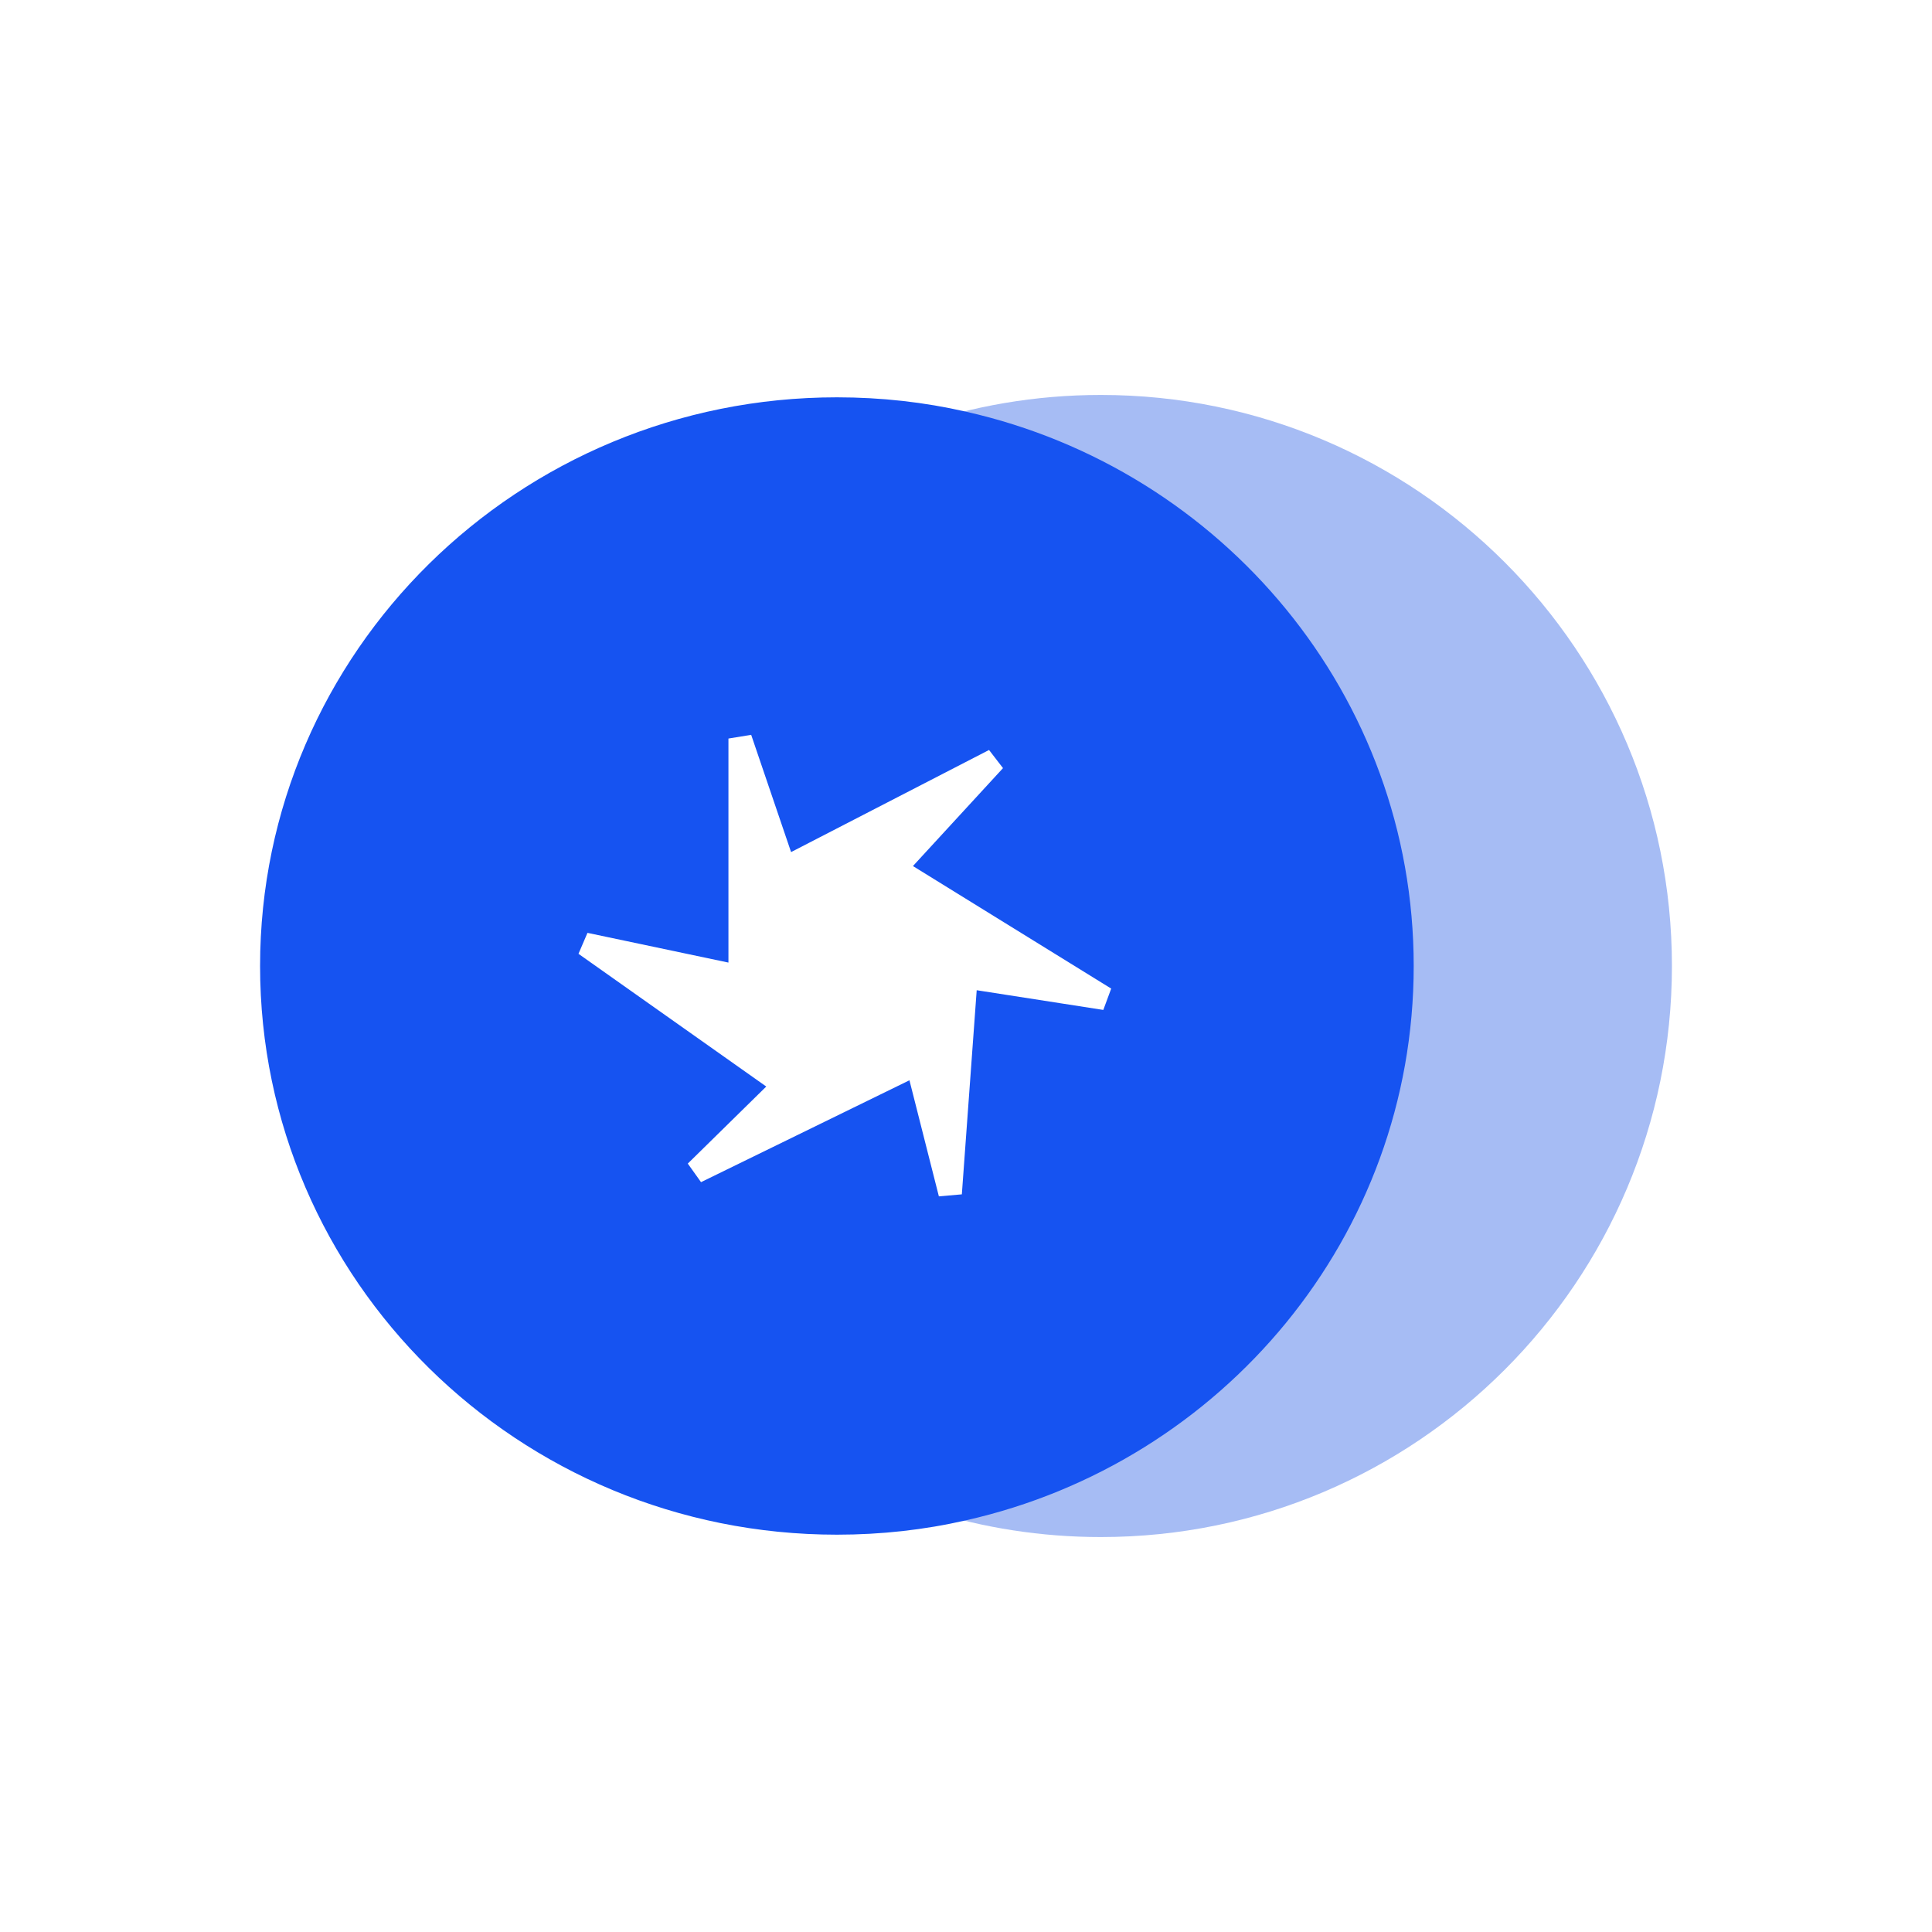
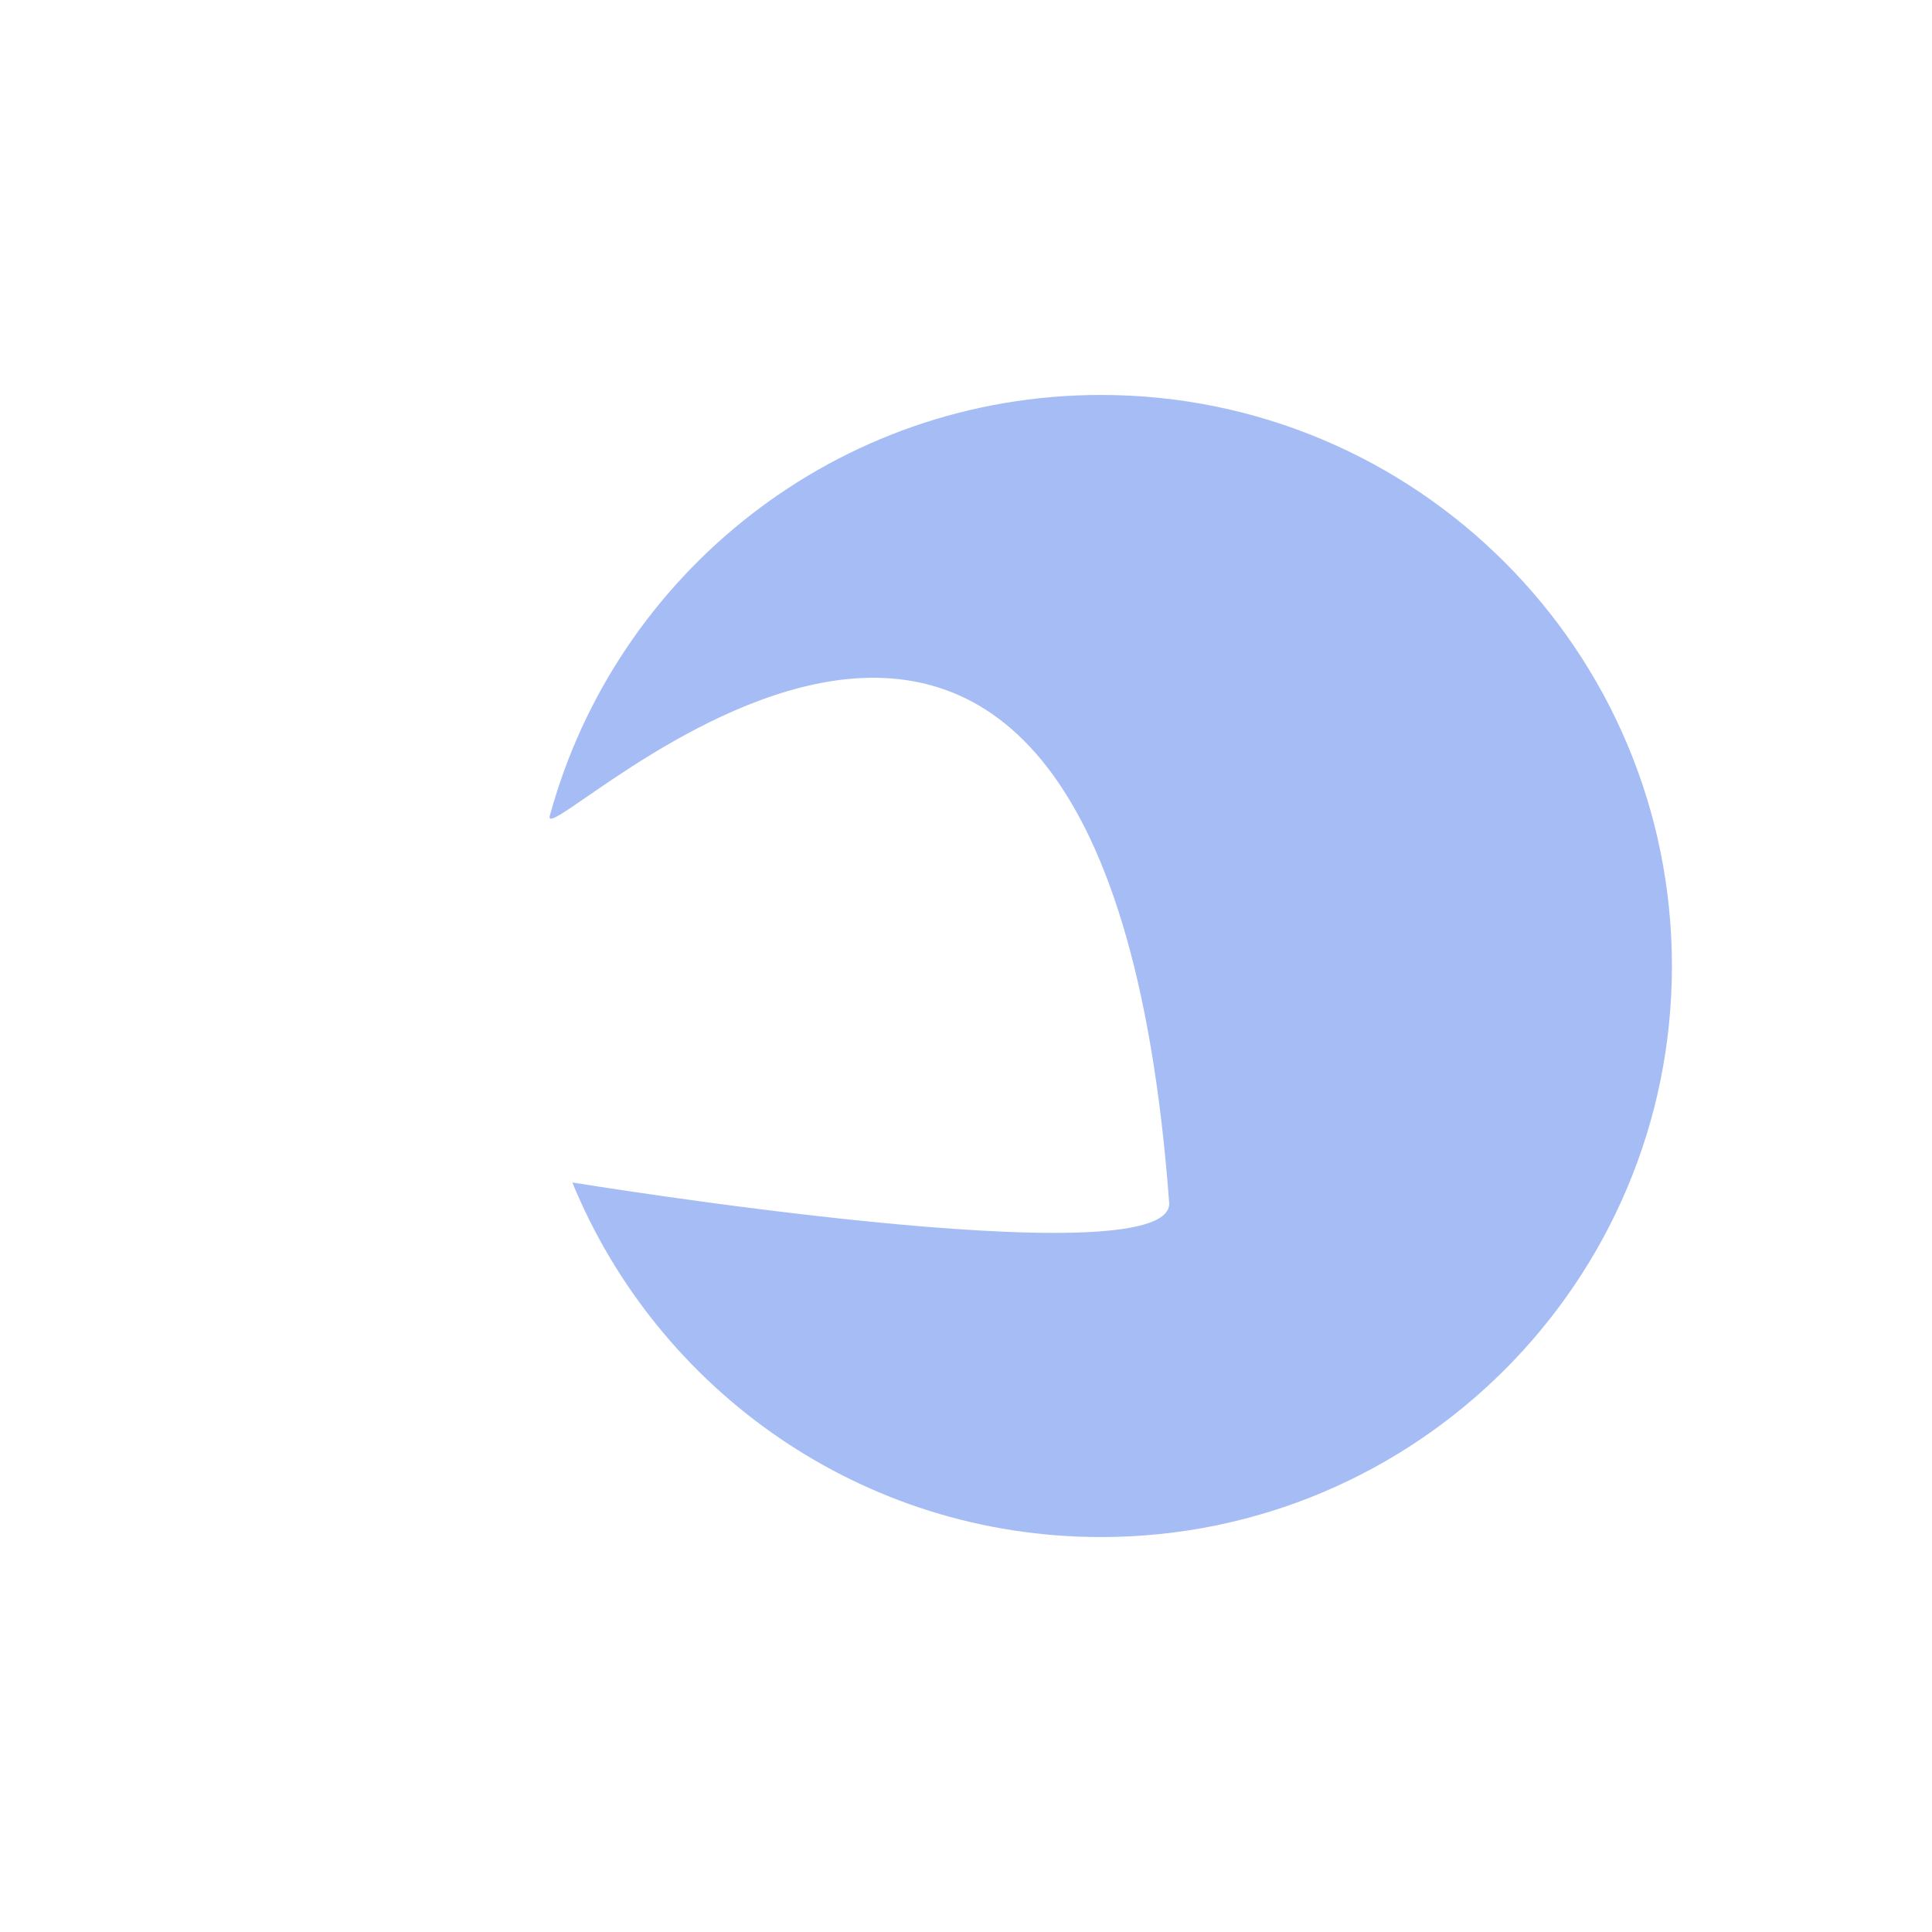
<svg xmlns="http://www.w3.org/2000/svg" width="26" height="26" viewBox="0 0 26 26" fill="none">
  <path d="M22.5 13C22.5 17.244 19.059 20.685 14.815 20.685C11.602 20.685 8.85 18.713 7.702 15.913C7.702 15.913 15.735 17.228 15.735 16.197C14.815 3.777 7.224 11.623 7.399 10.979C8.287 7.715 11.271 5.315 14.815 5.315C19.059 5.315 22.5 8.756 22.5 13Z" fill="#A6BCF4" />
-   <path d="M14.847 13.591L13.144 13.326L12.944 16.073L12.635 16.1L12.239 14.538L9.434 15.909L9.256 15.659L10.312 14.622L7.785 12.836L7.906 12.554L9.803 12.954V9.939L10.109 9.889L10.646 11.467L13.31 10.093L13.498 10.337L12.286 11.655L14.954 13.304L14.848 13.591H14.847ZM12.999 5.54C12.44 5.412 11.859 5.347 11.263 5.347C6.976 5.347 3.5 8.773 3.5 13C3.5 17.227 6.976 20.653 11.263 20.653C11.859 20.653 12.44 20.588 12.999 20.46C16.451 19.683 19.025 16.637 19.025 13C19.025 9.363 16.451 6.317 12.999 5.54Z" fill="#1653F1" />
</svg>